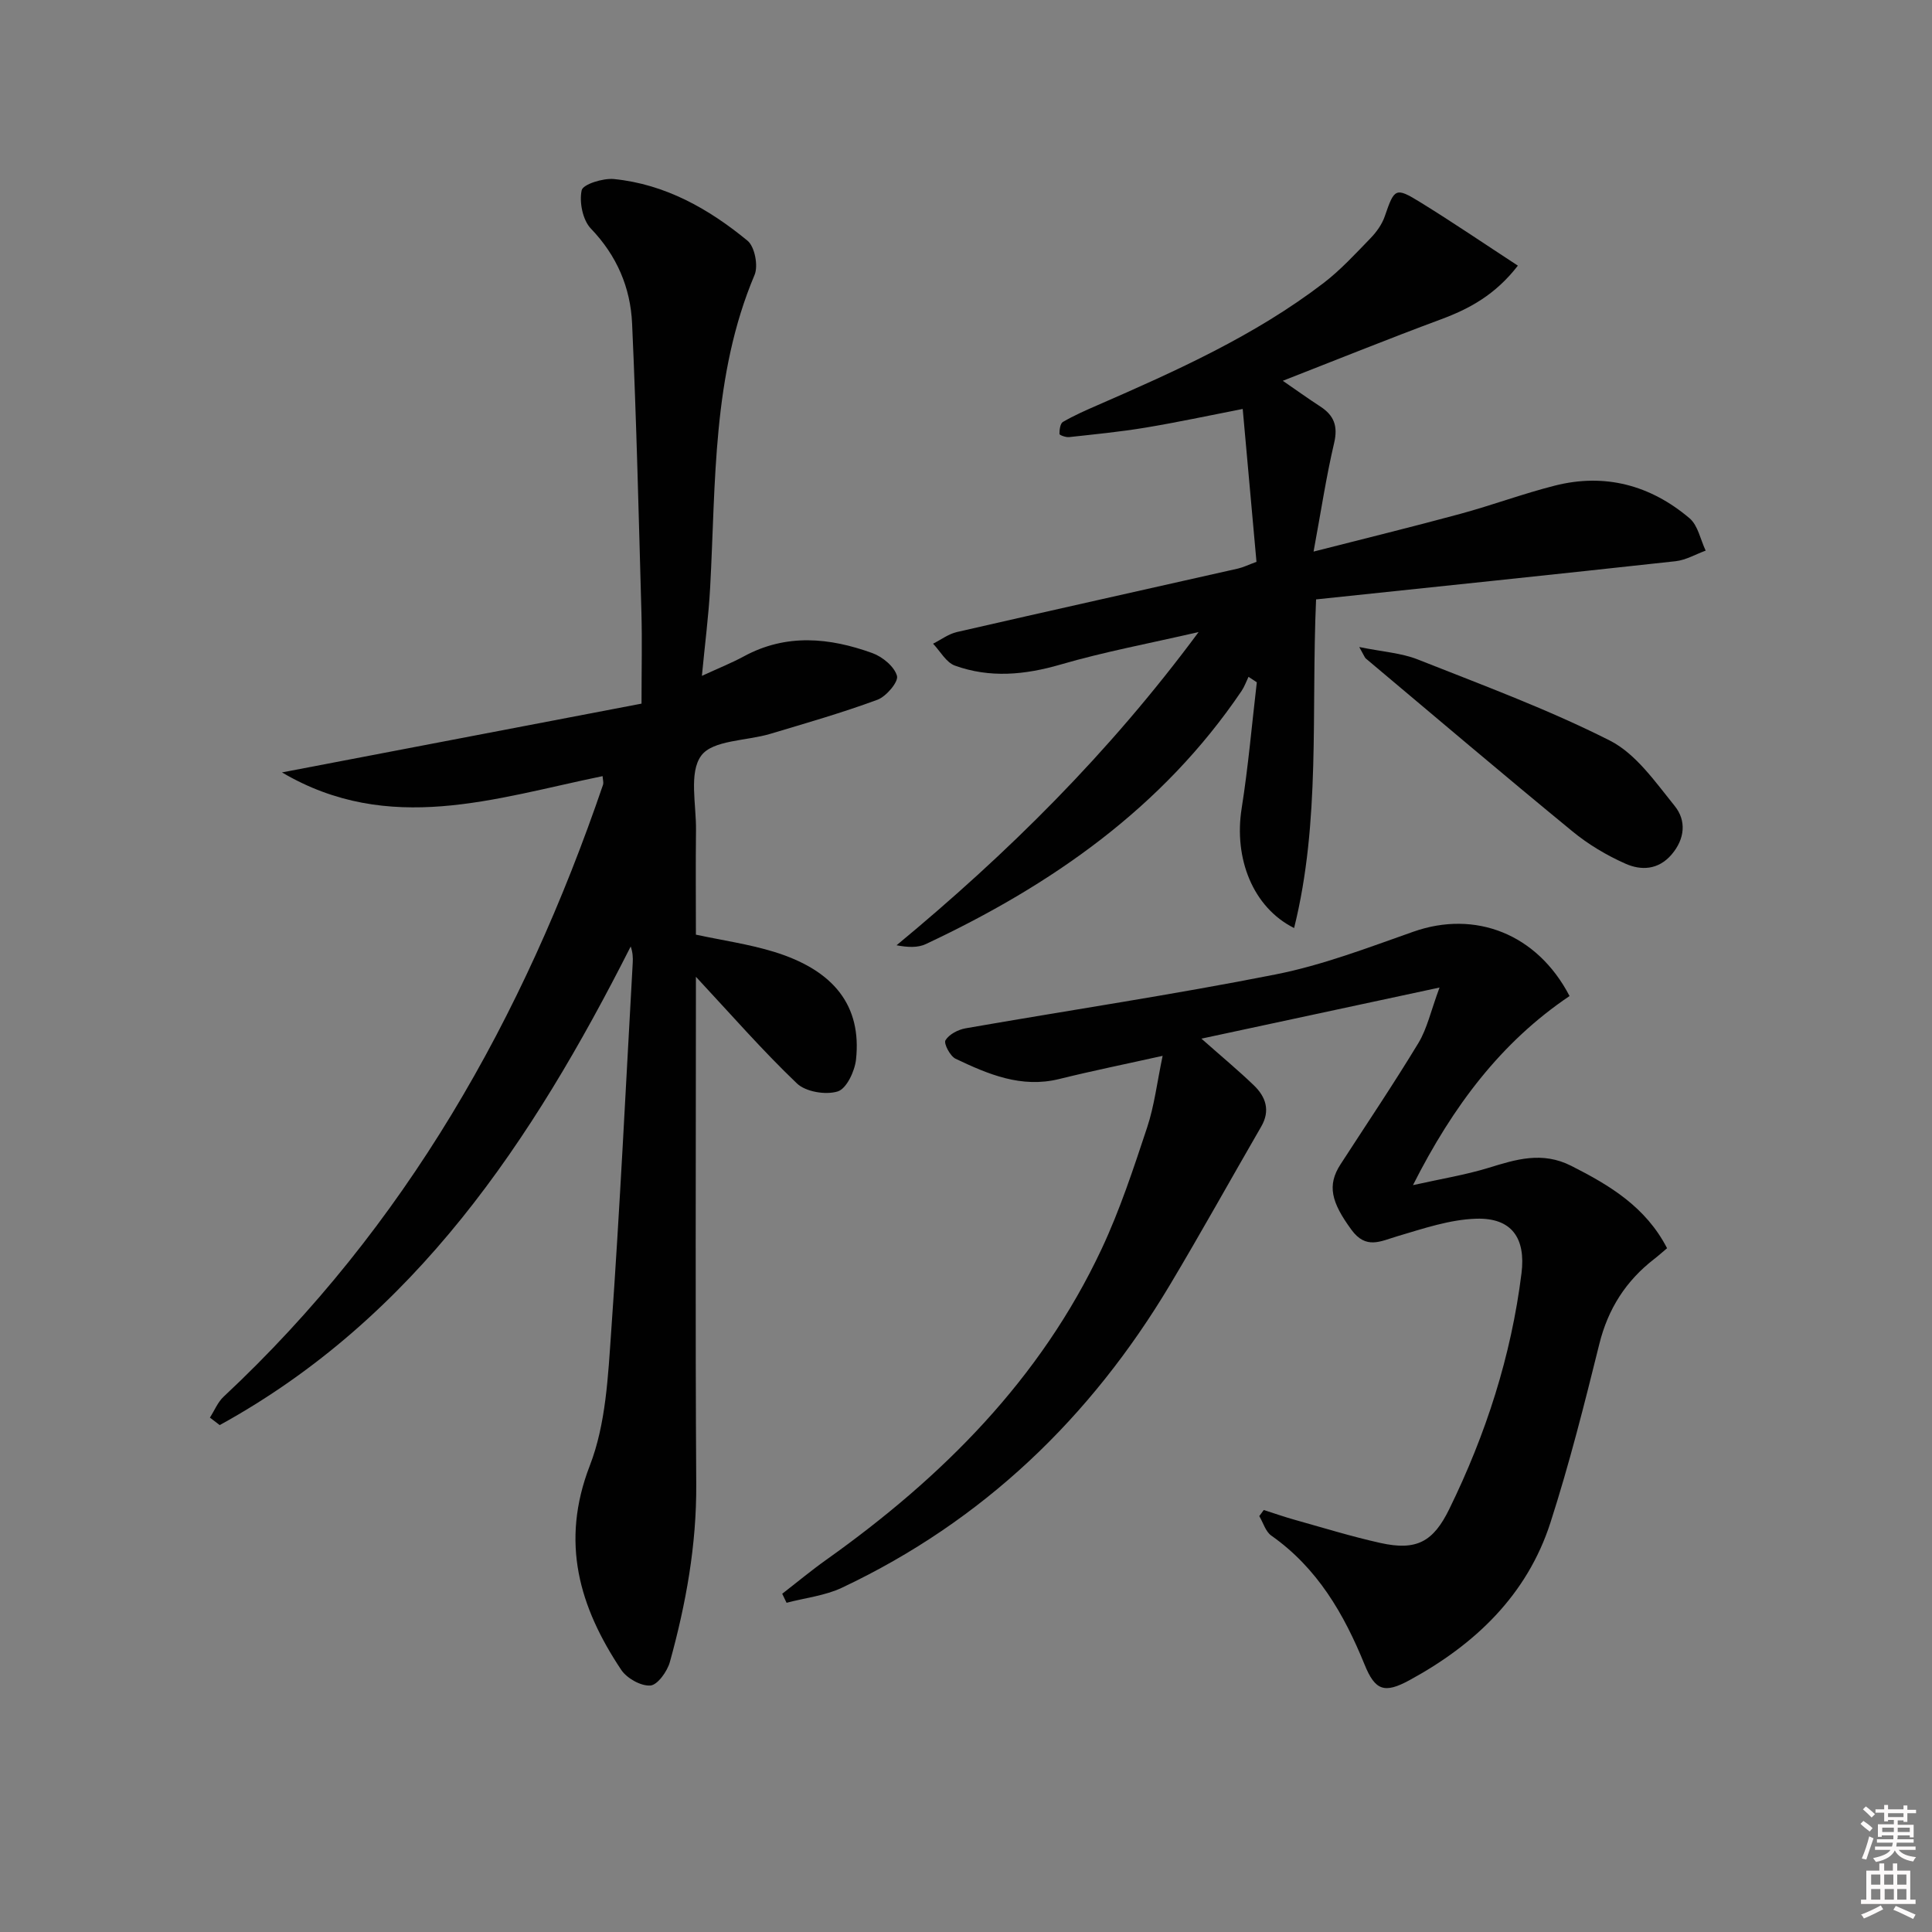
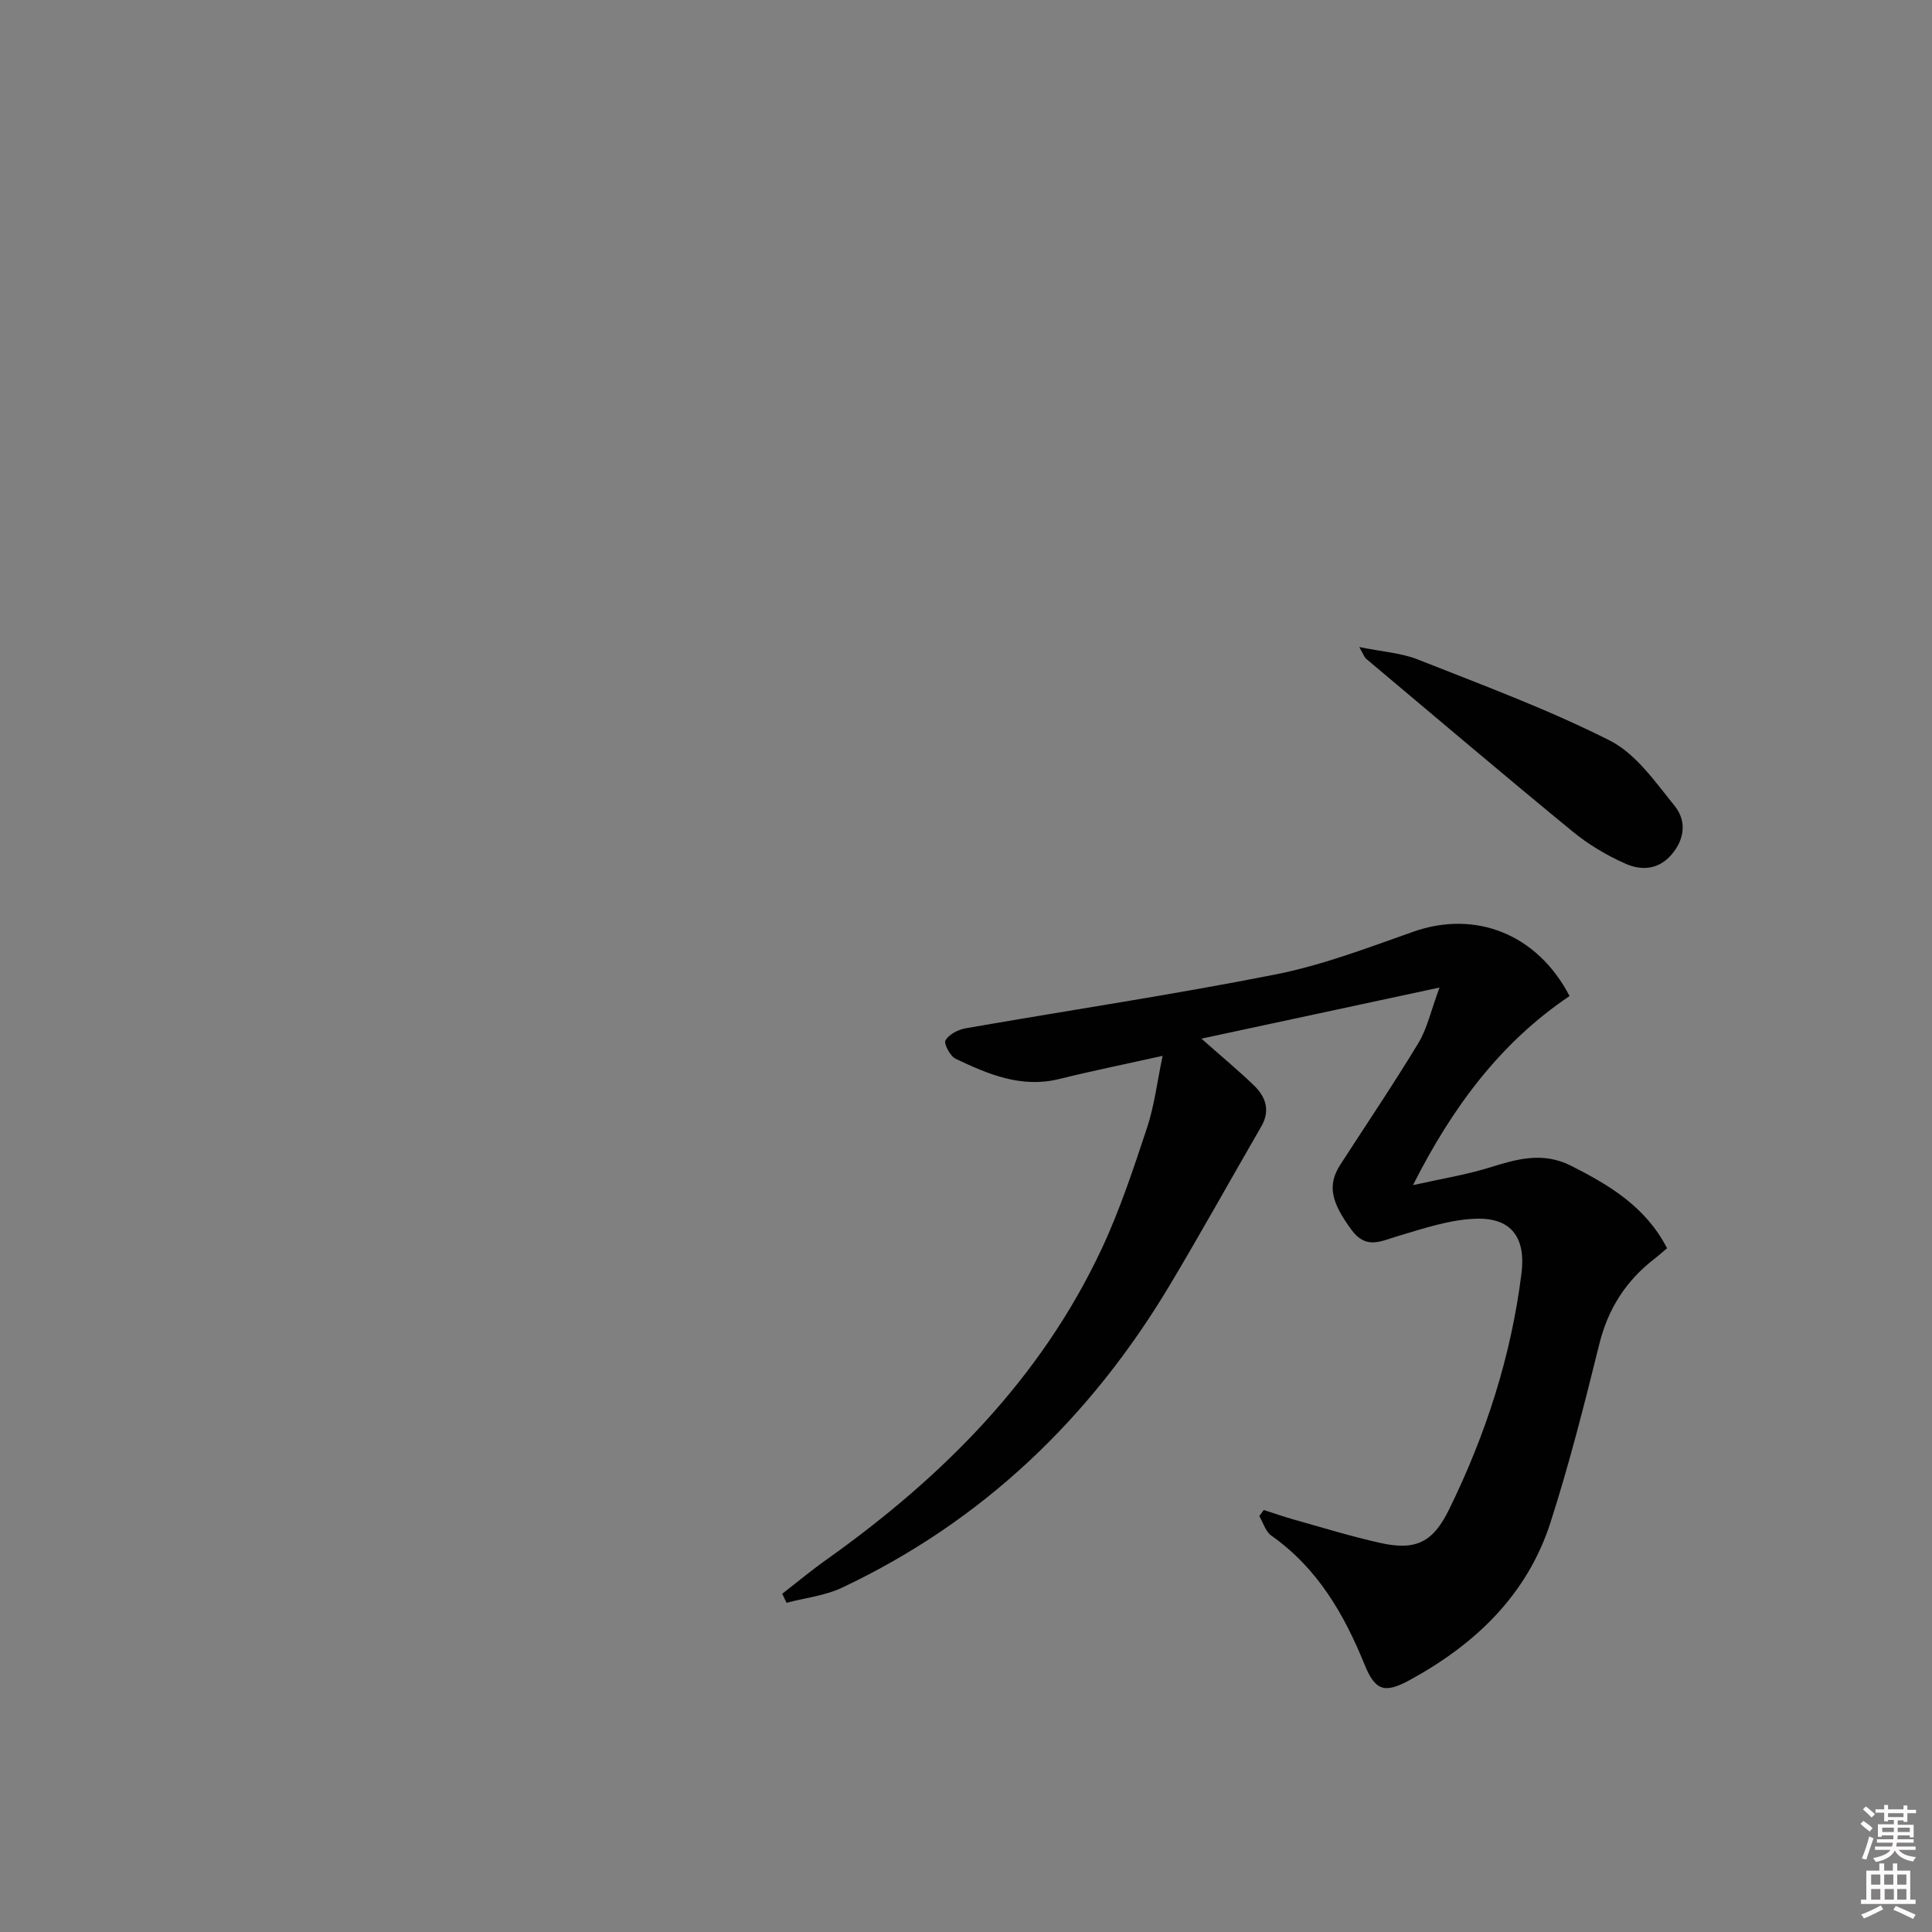
<svg xmlns="http://www.w3.org/2000/svg" enable-background="new 0 0 400 400" viewBox="0 0 400 400">
  <rect x="0" y="0" width="400" height="400" fill="#808080" stroke="none" />
  <path d="m385.2 377.6.6-.6c.6.4 1.3.9 1.9 1.5l-.6.7c-.8-.6-1.4-1.1-1.9-1.6zm.3 7.1c.6-1.4 1.1-2.9 1.5-4.5.3.1.6.3.9.4-.5 1.4-1 2.9-1.5 4.4l-.9-.2zm.2-10.1.6-.6c.7.5 1.3 1.1 1.9 1.6l-.7.7c-.6-.6-1.2-1.2-1.8-1.7zm8.4-.8h.8v.9h1.8v.7h-1.8v1.8h-.8v-.3h-1.2v.9h3.3v2.6h-.8v-.4h-2.5c0 .3 0 .6-.1.8h3.4v.7h-3.5c0 .3-.1.6-.1.8h4v.7h-3.5c.7.9 1.9 1.3 3.6 1.5-.2.2-.4.5-.6.9-1.9-.3-3.2-1.1-3.8-2.3-.5 1.1-1.8 2-3.9 2.4-.2-.3-.4-.5-.6-.8 1.9-.4 3.1-.9 3.6-1.7h-3.2v-.7h3.5c.1-.2.1-.5.2-.8h-3.3v-.7h3.4c0-.2 0-.5 0-.8h-2.4v.3h-.8v-2.6h3.3v-.9h-1.2v.3h-.8v-1.8h-1.8v-.7h1.8v-.9h.8v.9h3.2zm-4.4 5.5h2.4c0-.3 0-.6 0-.9h-2.4zm1.2-3.1h3.2v-.8h-3.2zm4.4 2.2h-2.4v.9h2.5v-.9z" fill="#fcfafa" />
  <path d="m389.2 385.8h.9v1.5h1.8v-1.5h.9v1.5h2.7v6h1.1v.9h-11.3v-.9h1.1v-6h2.7v-1.5zm.2 8.7.5.8c-1.2.6-2.5 1.3-4 1.9-.2-.3-.3-.6-.6-.8 1.6-.6 3-1.3 4.1-1.9zm-2-4.3h1.9v-2.1h-1.9zm0 3.1h1.9v-2.2h-1.9zm2.7-3.1h1.9v-2.1h-1.9zm.1 3.1h1.9v-2.2h-1.9zm2.3 1.3c1.4.6 2.7 1.2 4.1 1.8l-.5.9c-1.5-.7-2.8-1.4-4.1-1.9zm2.2-6.5h-1.9v2.1h1.9zm-1.9 5.2h1.9v-2.2h-1.9z" fill="#fcfafa" />
  <g fill="#010101">
-     <path d="m124.76 160.69c-22.27 4.57-44.2 12.3-66.38-.77 25.36-4.85 49.81-9.53 74.44-14.24 0-7.22.14-13.03-.02-18.83-.56-19.95-1.03-39.91-1.93-59.85-.33-7.43-3.14-14.06-8.53-19.67-1.7-1.77-2.44-5.48-1.91-7.94.27-1.24 4.43-2.54 6.68-2.32 10.61 1.06 19.62 6.15 27.66 12.77 1.49 1.23 2.25 5.18 1.46 7.07-8.79 20.81-8.01 42.89-9.2 64.72-.32 5.9-1.09 11.77-1.71 18.3 3.42-1.58 6.15-2.66 8.71-4.05 8.76-4.75 17.71-3.87 26.57-.67 2.1.76 4.56 2.78 5.11 4.72.35 1.22-2.21 4.26-4.03 4.94-7.28 2.69-14.77 4.84-22.22 7.07-4.91 1.47-11.89 1.26-14.28 4.51-2.59 3.51-1.01 10.15-1.08 15.43-.09 7.15-.02 14.3-.02 21.63 5.54 1.19 10.95 1.96 16.12 3.54 12.53 3.84 18.22 11.24 17.03 22.31-.26 2.42-1.97 6.05-3.79 6.61-2.48.77-6.62.09-8.45-1.66-7.19-6.87-13.74-14.39-20.91-22.08v5.05c0 33.33-.14 66.66.07 99.99.08 12.62-2.13 24.8-5.46 36.83-.54 1.95-2.55 4.76-4.04 4.87-1.96.14-4.86-1.49-6.03-3.24-8.68-13.02-12.65-26.43-6.5-42.31 3.33-8.6 3.77-18.51 4.43-27.9 1.8-25.38 3.02-50.79 4.45-76.19.06-1.07.01-2.15-.42-3.37-20.36 40.21-44.58 76.82-85.09 99.09-.68-.52-1.36-1.04-2.03-1.55.94-1.46 1.62-3.2 2.85-4.34 37.62-35.17 62.09-78.47 78.56-126.74.11-.45-.06-.98-.11-1.73z" />
    <path d="m261.65 312.63c2.14.68 4.25 1.43 6.41 2.03 5.89 1.65 11.75 3.46 17.72 4.79 7.5 1.67 10.96-.23 14.28-7.02 7.58-15.48 12.81-31.66 14.95-48.81.9-7.22-1.97-11.52-9.35-11.3-5.48.16-10.97 2.04-16.32 3.62-3.55 1.05-6.52 2.8-9.54-1.33-4.18-5.71-5.07-9.2-2.27-13.53 5.41-8.36 10.98-16.62 16.14-25.14 1.8-2.98 2.56-6.6 4.37-11.48-17.17 3.68-32.76 7.03-49.3 10.58 4.24 3.75 7.65 6.58 10.84 9.65 2.48 2.38 3.47 5.22 1.55 8.54-6.31 10.91-12.43 21.94-18.89 32.76-16.46 27.55-38.73 48.94-67.9 62.72-3.53 1.67-7.65 2.11-11.49 3.13-.3-.62-.6-1.25-.9-1.87 3.05-2.36 6.03-4.84 9.17-7.07 23.96-17.04 44.31-37.35 56.96-64.32 3.79-8.08 6.6-16.65 9.42-25.15 1.49-4.49 2.05-9.29 3.21-14.83-7.68 1.71-14.59 3.11-21.42 4.8-7.85 1.94-14.7-.99-21.45-4.2-1.13-.54-2.49-3.16-2.09-3.82.75-1.24 2.62-2.21 4.17-2.48 21.4-3.74 42.9-6.94 64.2-11.16 9.71-1.92 19.12-5.54 28.5-8.84 12.76-4.5 25.61.38 32.34 13.32-14.11 9.5-24.13 22.73-32.42 39.15 5.87-1.31 10.82-2.11 15.57-3.56 5.76-1.77 11.16-3.49 17.21-.43 8 4.05 15.41 8.5 19.83 17.05-.94.79-1.77 1.54-2.65 2.22-5.87 4.54-9.57 10.31-11.38 17.62-3.07 12.39-6.2 24.8-10.11 36.95-4.84 15.03-15.64 25.27-29.2 32.65-5.2 2.83-7.11 2.13-9.29-3.24-4.28-10.52-9.78-19.99-19.31-26.7-1.19-.84-1.68-2.67-2.49-4.04.32-.43.63-.85.93-1.26z" />
-     <path d="m260.14 116.32c-.94-10.41-1.87-20.77-2.85-31.65-7.28 1.42-13.69 2.8-20.16 3.87-5.23.87-10.52 1.38-15.8 1.96-.66.07-1.98-.41-1.98-.65-.01-.86.15-2.17.72-2.5 2.28-1.32 4.72-2.4 7.14-3.45 16.31-7.11 32.55-14.39 46.79-25.28 3.54-2.71 6.62-6.07 9.74-9.29 1.25-1.29 2.4-2.89 2.97-4.57 1.98-5.76 2.2-6.06 7.31-2.91 6.74 4.15 13.28 8.61 20.24 13.15-4.69 6.05-10.03 8.93-15.99 11.14-10.73 3.98-21.34 8.27-32.68 12.7 2.75 1.89 5.21 3.66 7.76 5.32 2.84 1.84 3.69 4.05 2.87 7.55-1.66 7.06-2.73 14.25-4.26 22.49 10.69-2.73 20.57-5.15 30.38-7.81 6.56-1.78 12.96-4.17 19.54-5.84 10.4-2.65 19.84-.1 27.92 6.75 1.75 1.48 2.26 4.43 3.34 6.7-2.06.75-4.08 1.95-6.2 2.19-24.71 2.71-49.44 5.28-74.46 7.91-1.03 23.44.96 45.9-4.55 68.04-8.56-4.28-12.5-14.44-10.86-24.77 1.37-8.65 2.12-17.4 3.14-26.11-.57-.38-1.15-.76-1.72-1.13-.47.98-.84 2.04-1.44 2.93-16.38 24.21-39.37 40.2-65.37 52.4-1.65.78-3.71.69-6.06.25 23.02-19.04 43.98-39.77 62.54-64.85-10.41 2.4-19.62 4.11-28.56 6.72-7.42 2.16-14.65 2.84-21.89.23-1.82-.65-3.04-2.98-4.53-4.54 1.63-.82 3.19-2.01 4.92-2.41 19.4-4.45 38.82-8.77 58.23-13.15 1.1-.26 2.15-.78 3.81-1.39z" />
    <path d="m281.42 133.96c4.83.99 8.69 1.22 12.1 2.57 13.38 5.3 26.96 10.31 39.77 16.79 5.41 2.74 9.43 8.59 13.44 13.55 2.43 3 2.15 6.8-.66 10.07-2.75 3.19-6.29 3.32-9.53 1.88-3.9-1.73-7.7-3.99-10.99-6.7-14.37-11.79-28.54-23.83-42.78-35.79-.21-.18-.31-.52-1.35-2.37z" />
  </g>
</svg>